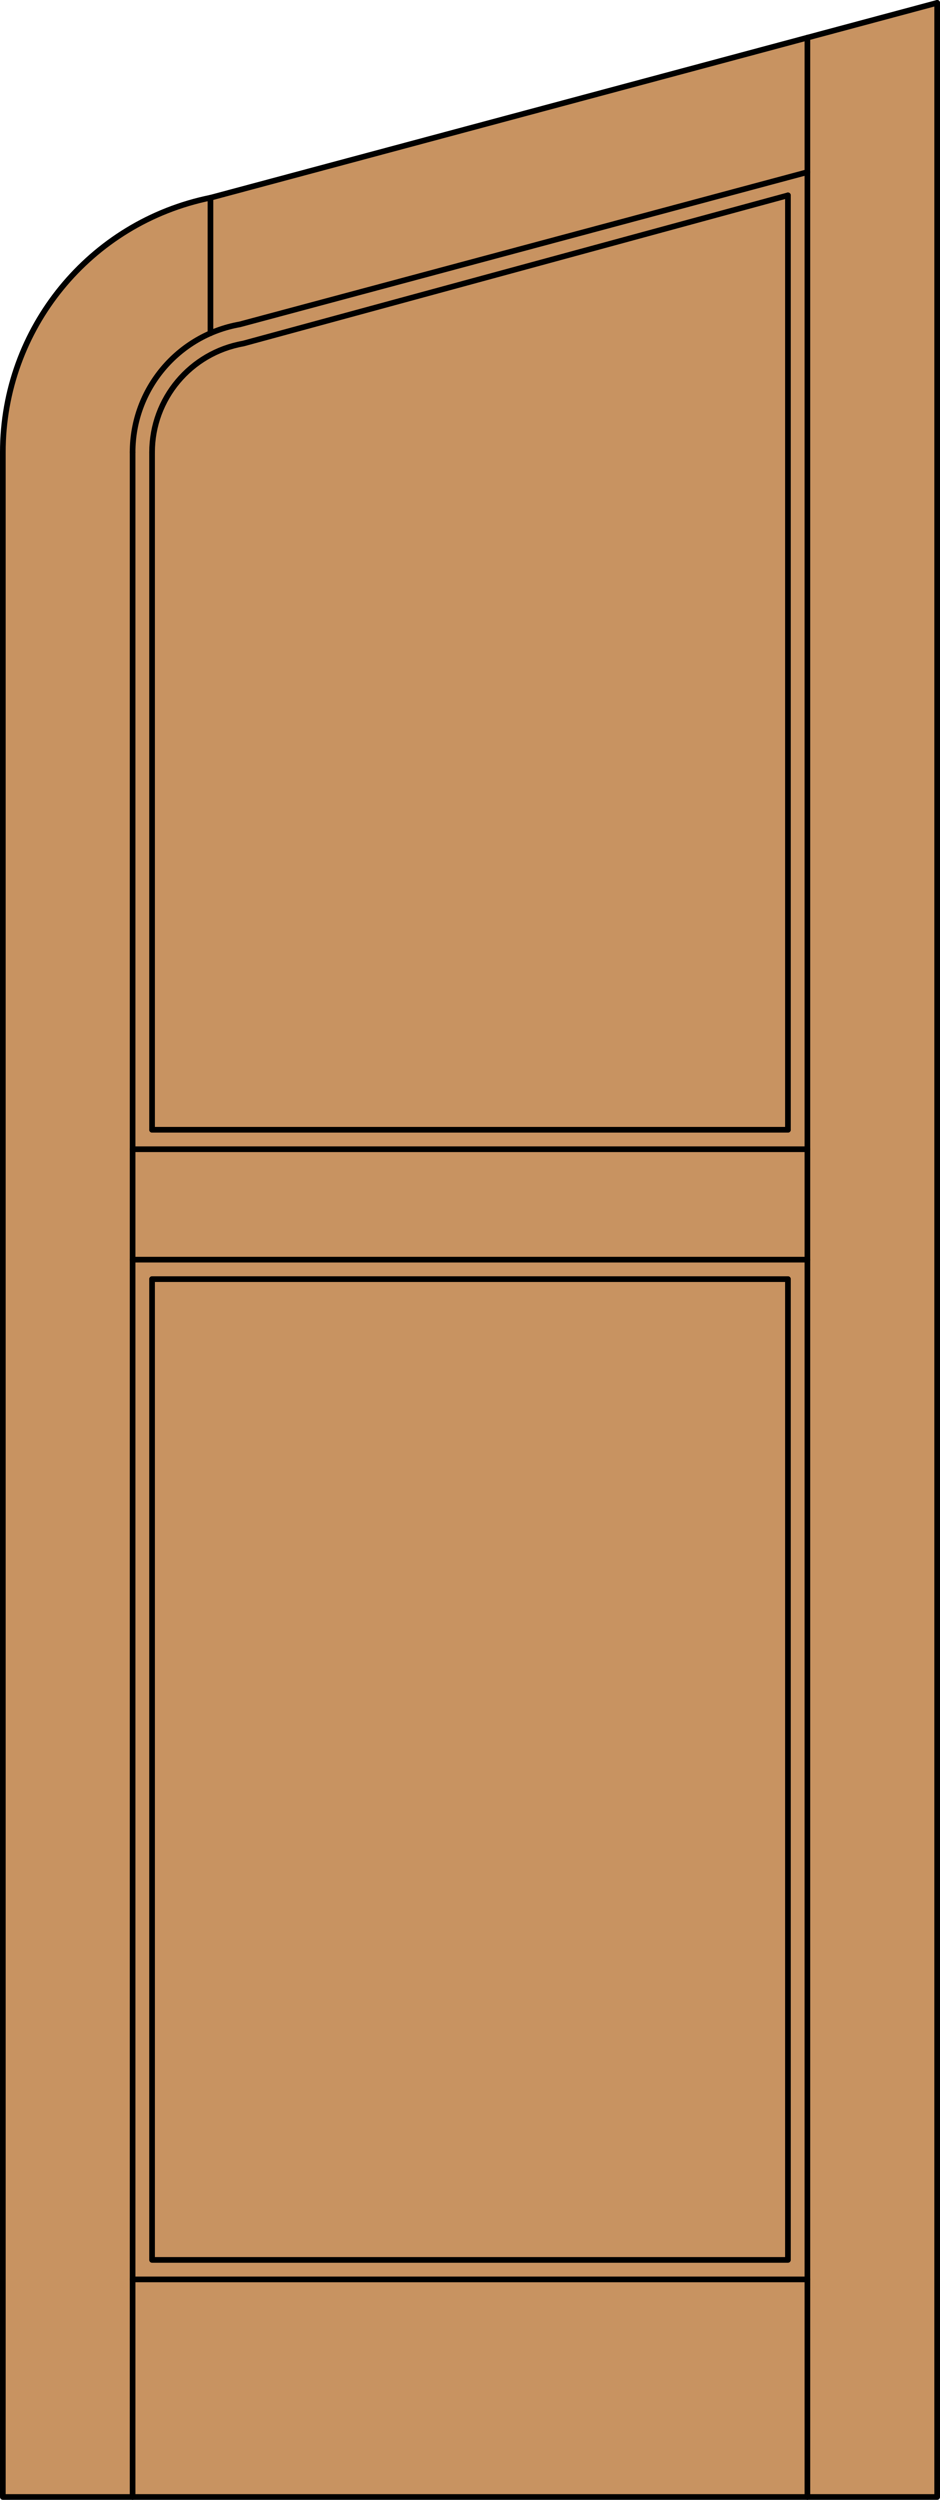
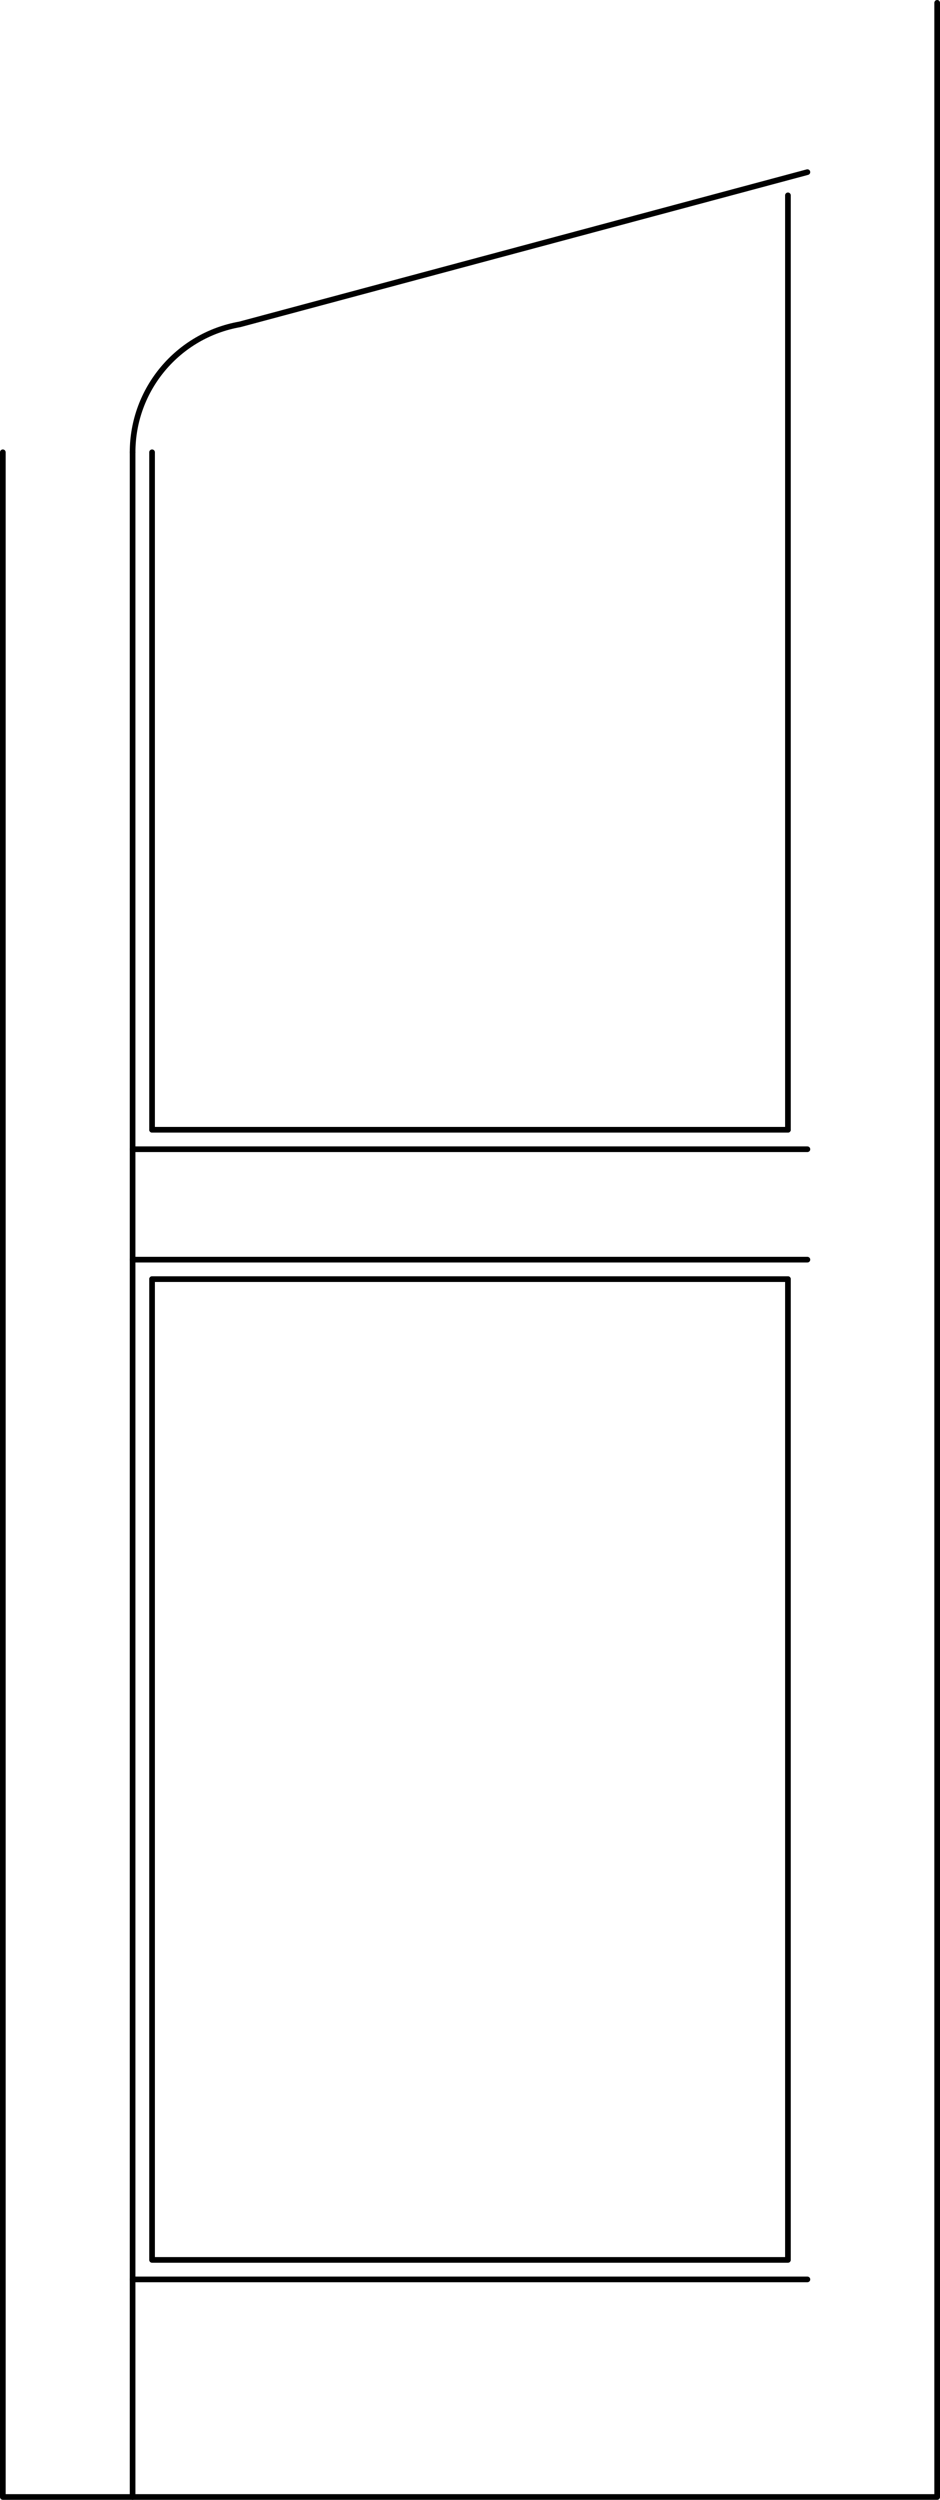
<svg xmlns="http://www.w3.org/2000/svg" version="1.1" x="0px" y="0px" width="83.012px" height="220.531px" viewBox="0 0 83.012 220.531" style="enable-background:new 0 0 83.012 220.531;" xml:space="preserve">
  <style type="text/css">

	.st0{fill:#C89361;}
	.st1{fill:none;stroke:#000000;stroke-width:0.5;stroke-linecap:round;stroke-linejoin:round;}

</style>
  <g id="DOOR_FILL">
-     <path class="st0" d="M82.762,220.281H0.25V39.9c0-10.902,7.68-20.296,18.364-22.462L82.762,0.25V220.281z" />
-   </g>
+     </g>
  <g id="GLASS">
</g>
  <g id="_x31_">
    <polyline class="st1" points="0.25,39.9 0.25,220.281 82.762,220.281 82.762,0.25  " />
    <line class="st1" x1="11.71" y1="220.281" x2="11.71" y2="39.9" />
-     <line class="st1" x1="71.302" y1="220.281" x2="71.302" y2="3.32" />
    <line class="st1" x1="69.583" y1="17.233" x2="69.583" y2="99.665" />
    <polyline class="st1" points="69.583,112.844 69.583,199.367 13.429,199.367 13.429,112.844  " />
    <line class="st1" x1="13.429" y1="99.665" x2="13.429" y2="39.9" />
-     <line class="st1" x1="18.586" y1="29.397" x2="18.586" y2="17.443" />
    <path class="st1" d="M71.302,15.185L21.18,28.615c-5.477,0.965-9.47,5.724-9.47,11.285" />
-     <path class="st1" d="M82.762,0.25L18.614,17.438C7.93,19.604,0.25,28.998,0.25,39.9" />
-     <path class="st1" d="M69.583,17.233L21.479,30.308c-4.656,0.821-8.05,4.865-8.05,9.593" />
    <line class="st1" x1="71.302" y1="101.384" x2="11.71" y2="101.384" />
    <line class="st1" x1="71.302" y1="111.125" x2="11.71" y2="111.125" />
    <line class="st1" x1="69.583" y1="112.844" x2="13.429" y2="112.844" />
    <line class="st1" x1="13.429" y1="99.665" x2="69.583" y2="99.665" />
    <line class="st1" x1="71.302" y1="201.086" x2="11.71" y2="201.086" />
  </g>
  <g id="_x30_">
</g>
  <g id="Layer_1">
</g>
</svg>